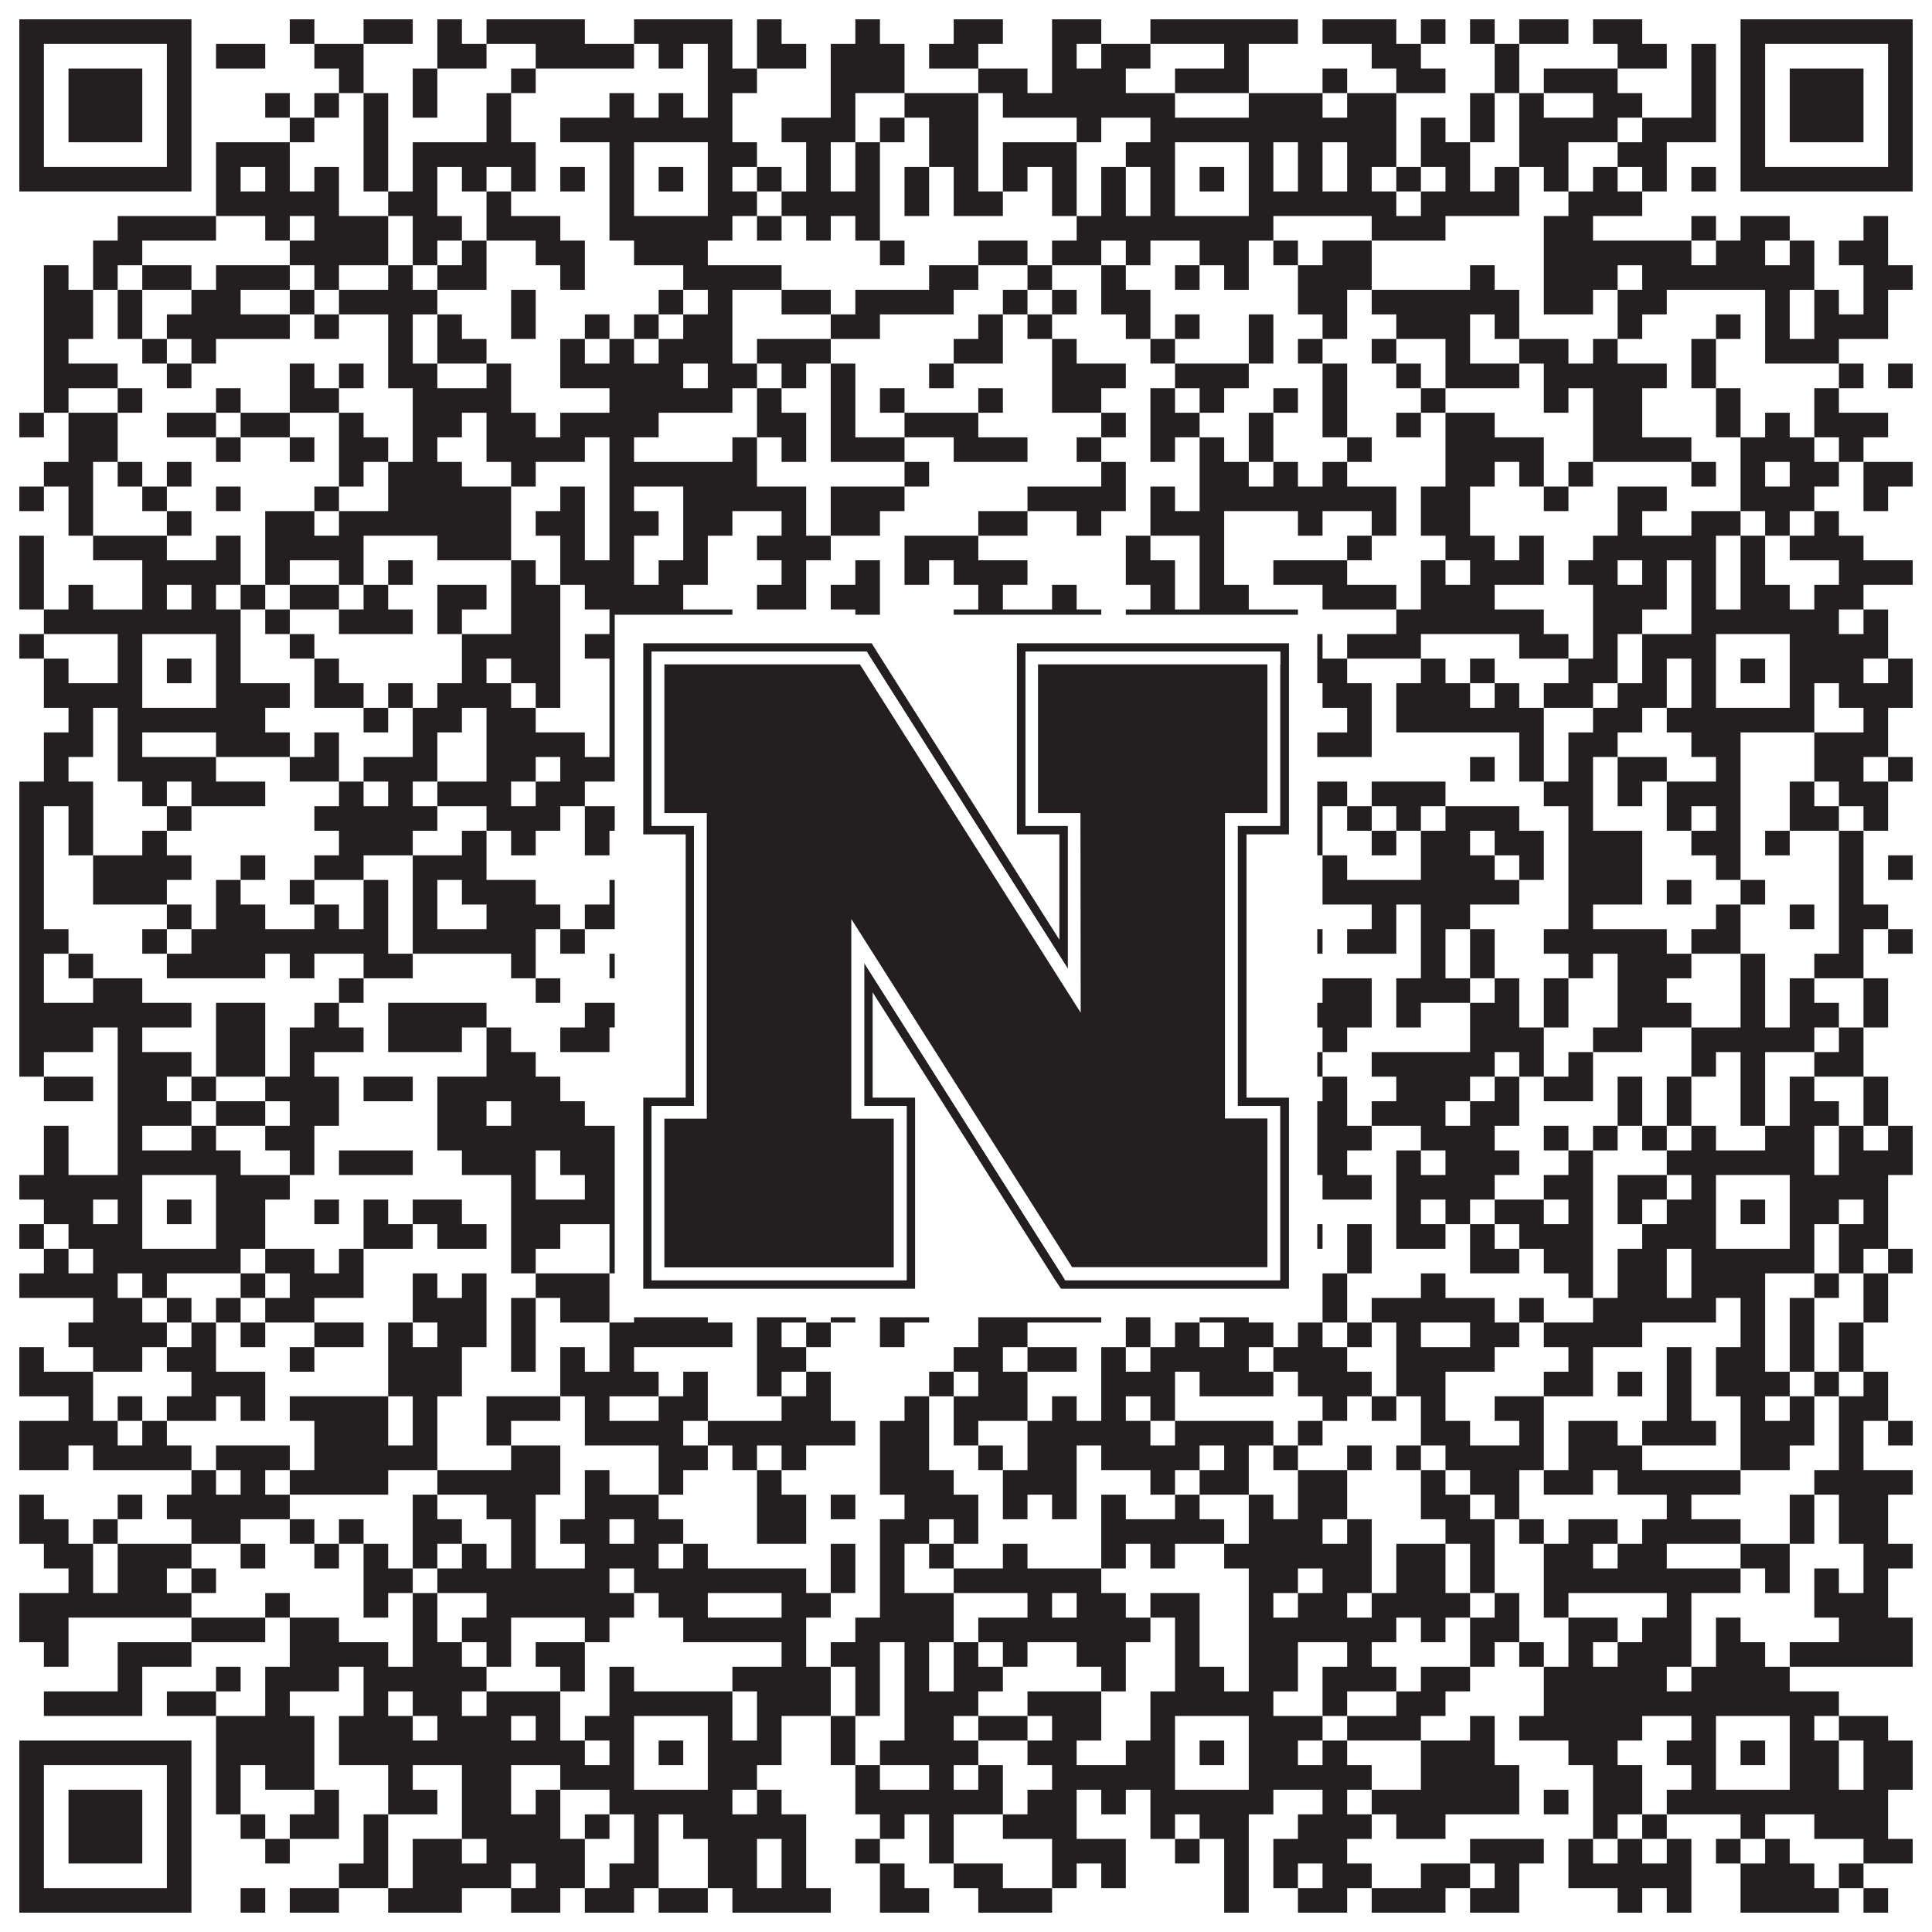
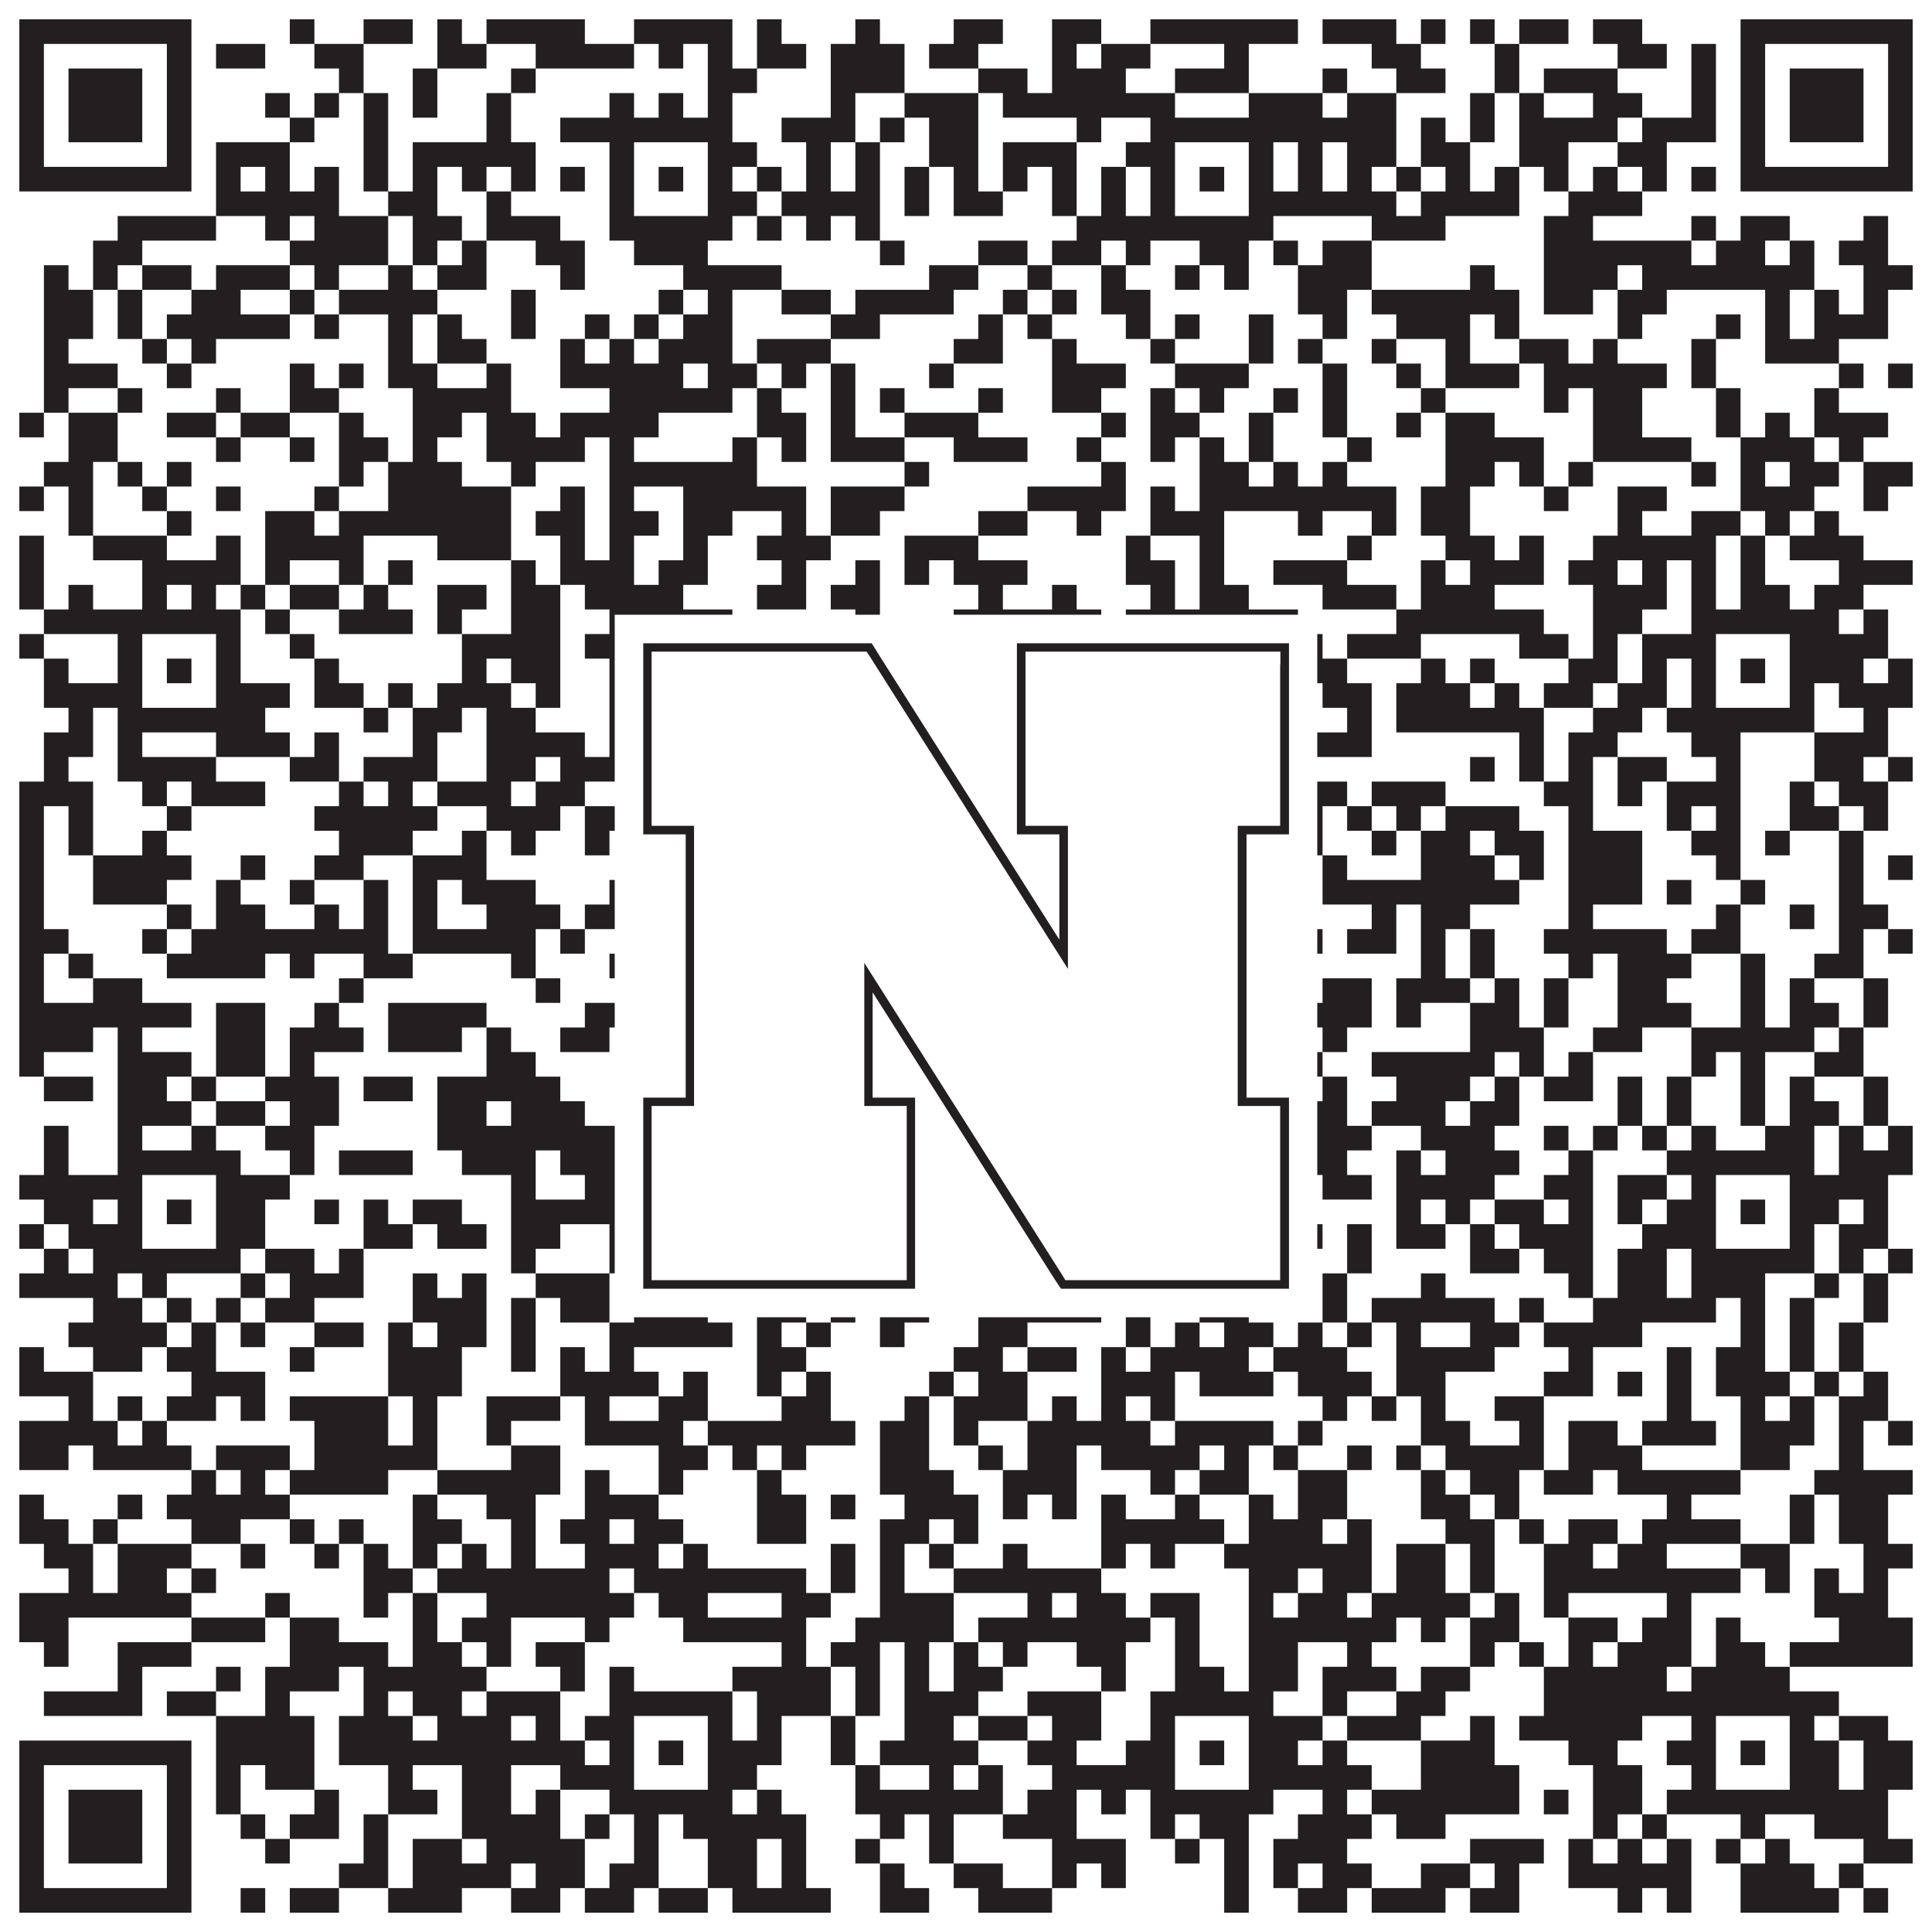
<svg xmlns="http://www.w3.org/2000/svg" version="1.1" width="1100px" height="1100px" viewBox="0 0 1100 1100">
  <rect x="0" y="0" width="1100" height="1100" fill="#ffffff" fill-opacity="1" />
  <path fill="#231f20" fill-opacity="1" d="M11,11L109,11L109,25L11,25ZM165,11L179,11L179,25L165,25ZM207,11L235,11L235,25L207,25ZM249,11L263,11L263,25L249,25ZM277,11L333,11L333,25L277,25ZM361,11L417,11L417,25L361,25ZM431,11L445,11L445,25L431,25ZM487,11L501,11L501,25L487,25ZM543,11L571,11L571,25L543,25ZM599,11L627,11L627,25L599,25ZM655,11L739,11L739,25L655,25ZM753,11L795,11L795,25L753,25ZM809,11L823,11L823,25L809,25ZM837,11L851,11L851,25L837,25ZM865,11L893,11L893,25L865,25ZM907,11L935,11L935,25L907,25ZM991,11L1089,11L1089,25L991,25ZM11,25L25,25L25,39L11,39ZM95,25L109,25L109,39L95,39ZM123,25L151,25L151,39L123,39ZM179,25L207,25L207,39L179,39ZM249,25L277,25L277,39L249,39ZM305,25L361,25L361,39L305,39ZM375,25L389,25L389,39L375,39ZM403,25L417,25L417,39L403,39ZM431,25L459,25L459,39L431,39ZM473,25L515,25L515,39L473,39ZM529,25L557,25L557,39L529,39ZM599,25L613,25L613,39L599,39ZM627,25L655,25L655,39L627,39ZM697,25L711,25L711,39L697,39ZM781,25L809,25L809,39L781,39ZM851,25L865,25L865,39L851,39ZM921,25L949,25L949,39L921,39ZM963,25L977,25L977,39L963,39ZM991,25L1005,25L1005,39L991,39ZM1075,25L1089,25L1089,39L1075,39ZM11,39L25,39L25,53L11,53ZM39,39L81,39L81,53L39,53ZM95,39L109,39L109,53L95,53ZM193,39L207,39L207,53L193,53ZM235,39L249,39L249,53L235,53ZM291,39L305,39L305,53L291,53ZM403,39L431,39L431,53L403,53ZM473,39L515,39L515,53L473,53ZM557,39L585,39L585,53L557,53ZM599,39L641,39L641,53L599,53ZM669,39L711,39L711,53L669,53ZM753,39L767,39L767,53L753,53ZM795,39L823,39L823,53L795,53ZM851,39L865,39L865,53L851,53ZM879,39L921,39L921,53L879,53ZM963,39L977,39L977,53L963,53ZM991,39L1005,39L1005,53L991,53ZM1019,39L1061,39L1061,53L1019,53ZM1075,39L1089,39L1089,53L1075,53ZM11,53L25,53L25,67L11,67ZM39,53L81,53L81,67L39,67ZM95,53L109,53L109,67L95,67ZM151,53L165,53L165,67L151,67ZM179,53L193,53L193,67L179,67ZM207,53L221,53L221,67L207,67ZM235,53L249,53L249,67L235,67ZM277,53L291,53L291,67L277,67ZM347,53L361,53L361,67L347,67ZM375,53L389,53L389,67L375,67ZM403,53L417,53L417,67L403,67ZM473,53L487,53L487,67L473,67ZM515,53L557,53L557,67L515,67ZM571,53L669,53L669,67L571,67ZM711,53L753,53L753,67L711,67ZM767,53L795,53L795,67L767,67ZM837,53L851,53L851,67L837,67ZM865,53L879,53L879,67L865,67ZM907,53L935,53L935,67L907,67ZM963,53L977,53L977,67L963,67ZM991,53L1005,53L1005,67L991,67ZM1019,53L1061,53L1061,67L1019,67ZM1075,53L1089,53L1089,67L1075,67ZM11,67L25,67L25,81L11,81ZM39,67L81,67L81,81L39,81ZM95,67L109,67L109,81L95,81ZM165,67L179,67L179,81L165,81ZM207,67L221,67L221,81L207,81ZM277,67L291,67L291,81L277,81ZM319,67L417,67L417,81L319,81ZM445,67L487,67L487,81L445,81ZM501,67L515,67L515,81L501,81ZM529,67L557,67L557,81L529,81ZM613,67L627,67L627,81L613,81ZM655,67L795,67L795,81L655,81ZM809,67L823,67L823,81L809,81ZM837,67L851,67L851,81L837,81ZM865,67L921,67L921,81L865,81ZM935,67L977,67L977,81L935,81ZM991,67L1005,67L1005,81L991,81ZM1019,67L1061,67L1061,81L1019,81ZM1075,67L1089,67L1089,81L1075,81ZM11,81L25,81L25,95L11,95ZM95,81L109,81L109,95L95,95ZM123,81L165,81L165,95L123,95ZM207,81L221,81L221,95L207,95ZM235,81L305,81L305,95L235,95ZM347,81L361,81L361,95L347,95ZM403,81L431,81L431,95L403,95ZM459,81L473,81L473,95L459,95ZM487,81L501,81L501,95L487,95ZM529,81L557,81L557,95L529,95ZM571,81L613,81L613,95L571,95ZM641,81L669,81L669,95L641,95ZM711,81L725,81L725,95L711,95ZM739,81L753,81L753,95L739,95ZM767,81L795,81L795,95L767,95ZM809,81L837,81L837,95L809,95ZM865,81L893,81L893,95L865,95ZM921,81L949,81L949,95L921,95ZM991,81L1005,81L1005,95L991,95ZM1075,81L1089,81L1089,95L1075,95ZM11,95L109,95L109,109L11,109ZM123,95L137,95L137,109L123,109ZM151,95L165,95L165,109L151,109ZM179,95L193,95L193,109L179,109ZM207,95L221,95L221,109L207,109ZM235,95L249,95L249,109L235,109ZM263,95L277,95L277,109L263,109ZM291,95L305,95L305,109L291,109ZM319,95L333,95L333,109L319,109ZM347,95L361,95L361,109L347,109ZM375,95L389,95L389,109L375,109ZM403,95L417,95L417,109L403,109ZM431,95L445,95L445,109L431,109ZM459,95L473,95L473,109L459,109ZM487,95L501,95L501,109L487,109ZM515,95L529,95L529,109L515,109ZM543,95L557,95L557,109L543,109ZM571,95L585,95L585,109L571,109ZM599,95L613,95L613,109L599,109ZM627,95L641,95L641,109L627,109ZM655,95L669,95L669,109L655,109ZM683,95L697,95L697,109L683,109ZM711,95L725,95L725,109L711,109ZM739,95L753,95L753,109L739,109ZM767,95L781,95L781,109L767,109ZM795,95L809,95L809,109L795,109ZM823,95L837,95L837,109L823,109ZM851,95L865,95L865,109L851,109ZM879,95L893,95L893,109L879,109ZM907,95L921,95L921,109L907,109ZM935,95L949,95L949,109L935,109ZM963,95L977,95L977,109L963,109ZM991,95L1089,95L1089,109L991,109ZM123,109L193,109L193,123L123,123ZM221,109L249,109L249,123L221,123ZM277,109L291,109L291,123L277,123ZM347,109L361,109L361,123L347,123ZM403,109L431,109L431,123L403,123ZM445,109L501,109L501,123L445,123ZM515,109L529,109L529,123L515,123ZM543,109L571,109L571,123L543,123ZM599,109L613,109L613,123L599,123ZM627,109L641,109L641,123L627,123ZM655,109L669,109L669,123L655,123ZM711,109L795,109L795,123L711,123ZM809,109L865,109L865,123L809,123ZM893,109L935,109L935,123L893,123ZM67,123L123,123L123,137L67,137ZM151,123L165,123L165,137L151,137ZM179,123L221,123L221,137L179,137ZM235,123L263,123L263,137L235,137ZM277,123L319,123L319,137L277,137ZM347,123L417,123L417,137L347,137ZM431,123L445,123L445,137L431,137ZM459,123L473,123L473,137L459,137ZM487,123L501,123L501,137L487,137ZM613,123L725,123L725,137L613,137ZM781,123L823,123L823,137L781,137ZM879,123L907,123L907,137L879,137ZM963,123L977,123L977,137L963,137ZM991,123L1019,123L1019,137L991,137ZM1061,123L1075,123L1075,137L1061,137ZM53,137L81,137L81,151L53,151ZM165,137L221,137L221,151L165,151ZM235,137L249,137L249,151L235,151ZM263,137L277,137L277,151L263,151ZM305,137L333,137L333,151L305,151ZM361,137L403,137L403,151L361,151ZM501,137L515,137L515,151L501,151ZM557,137L585,137L585,151L557,151ZM599,137L627,137L627,151L599,151ZM641,137L655,137L655,151L641,151ZM683,137L711,137L711,151L683,151ZM725,137L739,137L739,151L725,151ZM753,137L781,137L781,151L753,151ZM879,137L963,137L963,151L879,151ZM977,137L1005,137L1005,151L977,151ZM1019,137L1033,137L1033,151L1019,151ZM1047,137L1075,137L1075,151L1047,151ZM25,151L39,151L39,165L25,165ZM53,151L67,151L67,165L53,165ZM81,151L109,151L109,165L81,165ZM123,151L165,151L165,165L123,165ZM179,151L193,151L193,165L179,165ZM221,151L235,151L235,165L221,165ZM249,151L277,151L277,165L249,165ZM319,151L333,151L333,165L319,165ZM389,151L445,151L445,165L389,165ZM529,151L557,151L557,165L529,165ZM585,151L599,151L599,165L585,165ZM627,151L641,151L641,165L627,165ZM669,151L683,151L683,165L669,165ZM697,151L711,151L711,165L697,165ZM739,151L781,151L781,165L739,165ZM837,151L851,151L851,165L837,165ZM879,151L921,151L921,165L879,165ZM935,151L1033,151L1033,165L935,165ZM1061,151L1089,151L1089,165L1061,165ZM25,165L53,165L53,179L25,179ZM67,165L81,165L81,179L67,179ZM109,165L137,165L137,179L109,179ZM165,165L179,165L179,179L165,179ZM193,165L249,165L249,179L193,179ZM291,165L305,165L305,179L291,179ZM375,165L389,165L389,179L375,179ZM403,165L417,165L417,179L403,179ZM445,165L473,165L473,179L445,179ZM487,165L543,165L543,179L487,179ZM571,165L585,165L585,179L571,179ZM599,165L613,165L613,179L599,179ZM627,165L655,165L655,179L627,179ZM739,165L767,165L767,179L739,179ZM781,165L865,165L865,179L781,179ZM879,165L907,165L907,179L879,179ZM921,165L949,165L949,179L921,179ZM1005,165L1019,165L1019,179L1005,179ZM1033,165L1047,165L1047,179L1033,179ZM1061,165L1075,165L1075,179L1061,179ZM25,179L53,179L53,193L25,193ZM67,179L81,179L81,193L67,193ZM95,179L165,179L165,193L95,193ZM179,179L193,179L193,193L179,193ZM221,179L235,179L235,193L221,193ZM249,179L263,179L263,193L249,193ZM291,179L305,179L305,193L291,193ZM333,179L347,179L347,193L333,193ZM361,179L375,179L375,193L361,193ZM389,179L417,179L417,193L389,193ZM473,179L501,179L501,193L473,193ZM557,179L571,179L571,193L557,193ZM585,179L599,179L599,193L585,193ZM641,179L655,179L655,193L641,193ZM669,179L683,179L683,193L669,193ZM711,179L725,179L725,193L711,193ZM753,179L767,179L767,193L753,193ZM795,179L837,179L837,193L795,193ZM851,179L865,179L865,193L851,193ZM921,179L935,179L935,193L921,193ZM977,179L991,179L991,193L977,193ZM1005,179L1019,179L1019,193L1005,193ZM1033,179L1075,179L1075,193L1033,193ZM25,193L39,193L39,207L25,207ZM81,193L95,193L95,207L81,207ZM109,193L123,193L123,207L109,207ZM221,193L235,193L235,207L221,207ZM249,193L277,193L277,207L249,207ZM319,193L333,193L333,207L319,207ZM347,193L361,193L361,207L347,207ZM375,193L417,193L417,207L375,207ZM431,193L473,193L473,207L431,207ZM543,193L571,193L571,207L543,207ZM599,193L613,193L613,207L599,207ZM655,193L669,193L669,207L655,207ZM711,193L725,193L725,207L711,207ZM739,193L753,193L753,207L739,207ZM781,193L795,193L795,207L781,207ZM823,193L837,193L837,207L823,207ZM865,193L893,193L893,207L865,207ZM907,193L921,193L921,207L907,207ZM963,193L977,193L977,207L963,207ZM1005,193L1047,193L1047,207L1005,207ZM25,207L67,207L67,221L25,221ZM95,207L109,207L109,221L95,221ZM165,207L179,207L179,221L165,221ZM193,207L207,207L207,221L193,221ZM221,207L249,207L249,221L221,221ZM277,207L291,207L291,221L277,221ZM319,207L389,207L389,221L319,221ZM403,207L431,207L431,221L403,221ZM445,207L459,207L459,221L445,221ZM473,207L487,207L487,221L473,221ZM529,207L543,207L543,221L529,221ZM599,207L641,207L641,221L599,221ZM669,207L711,207L711,221L669,221ZM753,207L767,207L767,221L753,221ZM795,207L809,207L809,221L795,221ZM823,207L865,207L865,221L823,221ZM879,207L949,207L949,221L879,221ZM963,207L977,207L977,221L963,221ZM1047,207L1061,207L1061,221L1047,221ZM1075,207L1089,207L1089,221L1075,221ZM25,221L39,221L39,235L25,235ZM67,221L81,221L81,235L67,235ZM123,221L137,221L137,235L123,235ZM165,221L193,221L193,235L165,235ZM235,221L291,221L291,235L235,235ZM347,221L417,221L417,235L347,235ZM431,221L445,221L445,235L431,235ZM473,221L487,221L487,235L473,235ZM501,221L515,221L515,235L501,235ZM557,221L571,221L571,235L557,235ZM599,221L627,221L627,235L599,235ZM655,221L669,221L669,235L655,235ZM683,221L697,221L697,235L683,235ZM725,221L739,221L739,235L725,235ZM753,221L767,221L767,235L753,235ZM809,221L823,221L823,235L809,235ZM879,221L893,221L893,235L879,235ZM907,221L935,221L935,235L907,235ZM977,221L991,221L991,235L977,235ZM1033,221L1047,221L1047,235L1033,235ZM11,235L25,235L25,249L11,249ZM39,235L67,235L67,249L39,249ZM95,235L123,235L123,249L95,249ZM137,235L165,235L165,249L137,249ZM193,235L207,235L207,249L193,249ZM235,235L263,235L263,249L235,249ZM277,235L305,235L305,249L277,249ZM319,235L375,235L375,249L319,249ZM431,235L459,235L459,249L431,249ZM473,235L487,235L487,249L473,249ZM515,235L557,235L557,249L515,249ZM627,235L641,235L641,249L627,249ZM655,235L683,235L683,249L655,249ZM711,235L725,235L725,249L711,249ZM753,235L767,235L767,249L753,249ZM795,235L809,235L809,249L795,249ZM823,235L851,235L851,249L823,249ZM907,235L935,235L935,249L907,249ZM977,235L991,235L991,249L977,249ZM1005,235L1019,235L1019,249L1005,249ZM1033,235L1075,235L1075,249L1033,249ZM39,249L67,249L67,263L39,263ZM123,249L137,249L137,263L123,263ZM165,249L179,249L179,263L165,263ZM193,249L221,249L221,263L193,263ZM235,249L249,249L249,263L235,263ZM277,249L333,249L333,263L277,263ZM347,249L361,249L361,263L347,263ZM417,249L431,249L431,263L417,263ZM445,249L459,249L459,263L445,263ZM473,249L515,249L515,263L473,263ZM543,249L585,249L585,263L543,263ZM613,249L627,249L627,263L613,263ZM655,249L669,249L669,263L655,263ZM683,249L697,249L697,263L683,263ZM711,249L725,249L725,263L711,263ZM767,249L781,249L781,263L767,263ZM823,249L879,249L879,263L823,263ZM907,249L963,249L963,263L907,263ZM991,249L1033,249L1033,263L991,263ZM1047,249L1061,249L1061,263L1047,263ZM25,263L53,263L53,277L25,277ZM67,263L81,263L81,277L67,277ZM95,263L109,263L109,277L95,277ZM193,263L207,263L207,277L193,277ZM221,263L263,263L263,277L221,277ZM291,263L305,263L305,277L291,277ZM347,263L431,263L431,277L347,277ZM515,263L529,263L529,277L515,277ZM627,263L641,263L641,277L627,277ZM683,263L711,263L711,277L683,277ZM725,263L739,263L739,277L725,277ZM753,263L767,263L767,277L753,277ZM823,263L851,263L851,277L823,277ZM865,263L879,263L879,277L865,277ZM893,263L907,263L907,277L893,277ZM963,263L977,263L977,277L963,277ZM991,263L1005,263L1005,277L991,277ZM1019,263L1047,263L1047,277L1019,277ZM1061,263L1089,263L1089,277L1061,277ZM11,277L25,277L25,291L11,291ZM39,277L53,277L53,291L39,291ZM81,277L95,277L95,291L81,291ZM123,277L137,277L137,291L123,291ZM179,277L193,277L193,291L179,291ZM221,277L291,277L291,291L221,291ZM319,277L333,277L333,291L319,291ZM347,277L361,277L361,291L347,291ZM389,277L459,277L459,291L389,291ZM473,277L515,277L515,291L473,291ZM585,277L641,277L641,291L585,291ZM655,277L669,277L669,291L655,291ZM683,277L795,277L795,291L683,291ZM809,277L837,277L837,291L809,291ZM879,277L893,277L893,291L879,291ZM921,277L949,277L949,291L921,291ZM991,277L1033,277L1033,291L991,291ZM1061,277L1075,277L1075,291L1061,291ZM39,291L53,291L53,305L39,305ZM95,291L109,291L109,305L95,305ZM151,291L179,291L179,305L151,305ZM193,291L291,291L291,305L193,305ZM305,291L333,291L333,305L305,305ZM347,291L375,291L375,305L347,305ZM389,291L417,291L417,305L389,305ZM445,291L459,291L459,305L445,305ZM473,291L501,291L501,305L473,305ZM557,291L585,291L585,305L557,305ZM613,291L627,291L627,305L613,305ZM655,291L697,291L697,305L655,305ZM739,291L753,291L753,305L739,305ZM781,291L795,291L795,305L781,305ZM809,291L837,291L837,305L809,305ZM921,291L935,291L935,305L921,305ZM963,291L991,291L991,305L963,305ZM1005,291L1019,291L1019,305L1005,305ZM1033,291L1047,291L1047,305L1033,305ZM11,305L25,305L25,319L11,319ZM53,305L95,305L95,319L53,319ZM123,305L137,305L137,319L123,319ZM151,305L207,305L207,319L151,319ZM249,305L291,305L291,319L249,319ZM319,305L333,305L333,319L319,319ZM347,305L361,305L361,319L347,319ZM389,305L403,305L403,319L389,319ZM431,305L473,305L473,319L431,319ZM515,305L557,305L557,319L515,319ZM641,305L655,305L655,319L641,319ZM683,305L697,305L697,319L683,319ZM767,305L781,305L781,319L767,319ZM823,305L851,305L851,319L823,319ZM865,305L879,305L879,319L865,319ZM907,305L977,305L977,319L907,319ZM991,305L1005,305L1005,319L991,319ZM1019,305L1061,305L1061,319L1019,319ZM11,319L25,319L25,333L11,333ZM81,319L137,319L137,333L81,333ZM151,319L165,319L165,333L151,333ZM193,319L207,319L207,333L193,333ZM221,319L235,319L235,333L221,333ZM291,319L305,319L305,333L291,333ZM319,319L361,319L361,333L319,333ZM375,319L403,319L403,333L375,333ZM445,319L459,319L459,333L445,333ZM487,319L501,319L501,333L487,333ZM515,319L529,319L529,333L515,333ZM543,319L585,319L585,333L543,333ZM641,319L669,319L669,333L641,333ZM683,319L697,319L697,333L683,333ZM725,319L767,319L767,333L725,333ZM809,319L823,319L823,333L809,333ZM837,319L879,319L879,333L837,333ZM893,319L921,319L921,333L893,333ZM935,319L949,319L949,333L935,333ZM963,319L977,319L977,333L963,333ZM991,319L1005,319L1005,333L991,333ZM1047,319L1089,319L1089,333L1047,333ZM11,333L25,333L25,347L11,347ZM39,333L53,333L53,347L39,347ZM81,333L95,333L95,347L81,347ZM109,333L123,333L123,347L109,347ZM137,333L151,333L151,347L137,347ZM165,333L193,333L193,347L165,347ZM207,333L221,333L221,347L207,347ZM249,333L277,333L277,347L249,347ZM291,333L319,333L319,347L291,347ZM333,333L389,333L389,347L333,347ZM431,333L459,333L459,347L431,347ZM473,333L501,333L501,347L473,347ZM557,333L571,333L571,347L557,347ZM599,333L613,333L613,347L599,347ZM655,333L669,333L669,347L655,347ZM683,333L711,333L711,347L683,347ZM753,333L795,333L795,347L753,347ZM809,333L851,333L851,347L809,347ZM907,333L949,333L949,347L907,347ZM963,333L977,333L977,347L963,347ZM991,333L1019,333L1019,347L991,347ZM1033,333L1061,333L1061,347L1033,347ZM25,347L137,347L137,361L25,361ZM151,347L165,347L165,361L151,361ZM193,347L235,347L235,361L193,361ZM249,347L263,347L263,361L249,361ZM291,347L319,347L319,361L291,361ZM347,347L417,347L417,361L347,361ZM487,347L501,347L501,361L487,361ZM543,347L627,347L627,361L543,361ZM641,347L739,347L739,361L641,361ZM795,347L879,347L879,361L795,361ZM907,347L935,347L935,361L907,361ZM963,347L1047,347L1047,361L963,361ZM1061,347L1075,347L1075,361L1061,361ZM11,361L25,361L25,375L11,375ZM67,361L81,361L81,375L67,375ZM123,361L137,361L137,375L123,375ZM165,361L179,361L179,375L165,375ZM263,361L319,361L319,375L263,375ZM333,361L361,361L361,375L333,375ZM403,361L431,361L431,375L403,375ZM459,361L473,361L473,375L459,375ZM487,361L515,361L515,375L487,375ZM529,361L557,361L557,375L529,375ZM599,361L613,361L613,375L599,375ZM627,361L641,361L641,375L627,375ZM655,361L669,361L669,375L655,375ZM711,361L725,361L725,375L711,375ZM739,361L753,361L753,375L739,375ZM767,361L809,361L809,375L767,375ZM865,361L893,361L893,375L865,375ZM907,361L921,361L921,375L907,375ZM935,361L977,361L977,375L935,375ZM1019,361L1075,361L1075,375L1019,375ZM25,375L39,375L39,389L25,389ZM67,375L81,375L81,389L67,389ZM95,375L109,375L109,389L95,389ZM123,375L137,375L137,389L123,389ZM179,375L193,375L193,389L179,389ZM263,375L277,375L277,389L263,389ZM291,375L319,375L319,389L291,389ZM347,375L361,375L361,389L347,389ZM375,375L389,375L389,389L375,389ZM403,375L431,375L431,389L403,389ZM473,375L501,375L501,389L473,389ZM529,375L557,375L557,389L529,389ZM571,375L585,375L585,389L571,389ZM599,375L627,375L627,389L599,389ZM655,375L669,375L669,389L655,389ZM683,375L697,375L697,389L683,389ZM711,375L767,375L767,389L711,389ZM809,375L823,375L823,389L809,389ZM837,375L851,375L851,389L837,389ZM893,375L921,375L921,389L893,389ZM935,375L949,375L949,389L935,389ZM963,375L977,375L977,389L963,389ZM991,375L1005,375L1005,389L991,389ZM1019,375L1061,375L1061,389L1019,389ZM1075,375L1089,375L1089,389L1075,389ZM25,389L81,389L81,403L25,403ZM123,389L165,389L165,403L123,403ZM179,389L207,389L207,403L179,403ZM221,389L235,389L235,403L221,403ZM249,389L291,389L291,403L249,403ZM305,389L319,389L319,403L305,403ZM347,389L361,389L361,403L347,403ZM403,389L431,389L431,403L403,403ZM445,389L459,389L459,403L445,403ZM473,389L487,389L487,403L473,403ZM501,389L515,389L515,403L501,403ZM529,389L543,389L543,403L529,403ZM557,389L627,389L627,403L557,403ZM655,389L669,389L669,403L655,403ZM711,389L739,389L739,403L711,403ZM753,389L781,389L781,403L753,403ZM795,389L837,389L837,403L795,403ZM851,389L865,389L865,403L851,403ZM879,389L907,389L907,403L879,403ZM921,389L949,389L949,403L921,403ZM963,389L977,389L977,403L963,403ZM1019,389L1033,389L1033,403L1019,403ZM1047,389L1089,389L1089,403L1047,403ZM39,403L53,403L53,417L39,417ZM67,403L151,403L151,417L67,417ZM207,403L221,403L221,417L207,417ZM235,403L263,403L263,417L235,417ZM277,403L305,403L305,417L277,417ZM347,403L417,403L417,417L347,417ZM431,403L445,403L445,417L431,417ZM459,403L501,403L501,417L459,417ZM515,403L543,403L543,417L515,417ZM557,403L585,403L585,417L557,417ZM613,403L739,403L739,417L613,417ZM767,403L781,403L781,417L767,417ZM795,403L879,403L879,417L795,417ZM907,403L935,403L935,417L907,417ZM949,403L1033,403L1033,417L949,417ZM1061,403L1075,403L1075,417L1061,417ZM25,417L53,417L53,431L25,431ZM67,417L81,417L81,431L67,431ZM123,417L165,417L165,431L123,431ZM179,417L193,417L193,431L179,431ZM235,417L249,417L249,431L235,431ZM277,417L333,417L333,431L277,431ZM347,417L361,417L361,431L347,431ZM375,417L389,417L389,431L375,431ZM417,417L431,417L431,431L417,431ZM459,417L473,417L473,431L459,431ZM501,417L529,417L529,431L501,431ZM599,417L641,417L641,431L599,431ZM655,417L683,417L683,431L655,431ZM697,417L711,417L711,431L697,431ZM739,417L781,417L781,431L739,431ZM865,417L879,417L879,431L865,431ZM893,417L921,417L921,431L893,431ZM963,417L991,417L991,431L963,431ZM1033,417L1075,417L1075,431L1033,431ZM25,431L39,431L39,445L25,445ZM67,431L123,431L123,445L67,445ZM165,431L193,431L193,445L165,445ZM207,431L249,431L249,445L207,445ZM277,431L305,431L305,445L277,445ZM319,431L361,431L361,445L319,445ZM403,431L417,431L417,445L403,445ZM431,431L445,431L445,445L431,445ZM473,431L487,431L487,445L473,445ZM515,431L543,431L543,445L515,445ZM557,431L571,431L571,445L557,445ZM627,431L655,431L655,445L627,445ZM683,431L697,431L697,445L683,445ZM725,431L739,431L739,445L725,445ZM837,431L851,431L851,445L837,445ZM865,431L879,431L879,445L865,445ZM893,431L907,431L907,445L893,445ZM921,431L949,431L949,445L921,445ZM977,431L991,431L991,445L977,445ZM1033,431L1061,431L1061,445L1033,445ZM1075,431L1089,431L1089,445L1075,445ZM11,445L53,445L53,459L11,459ZM81,445L95,445L95,459L81,459ZM109,445L151,445L151,459L109,459ZM193,445L207,445L207,459L193,459ZM221,445L235,445L235,459L221,459ZM249,445L291,445L291,459L249,459ZM305,445L333,445L333,459L305,459ZM389,445L417,445L417,459L389,459ZM431,445L473,445L473,459L431,459ZM501,445L515,445L515,459L501,459ZM529,445L543,445L543,459L529,459ZM557,445L571,445L571,459L557,459ZM585,445L613,445L613,459L585,459ZM655,445L683,445L683,459L655,459ZM711,445L725,445L725,459L711,459ZM739,445L767,445L767,459L739,459ZM781,445L823,445L823,459L781,459ZM879,445L907,445L907,459L879,459ZM921,445L935,445L935,459L921,459ZM949,445L991,445L991,459L949,459ZM1019,445L1033,445L1033,459L1019,459ZM1047,445L1075,445L1075,459L1047,459ZM11,459L25,459L25,473L11,473ZM39,459L53,459L53,473L39,473ZM95,459L109,459L109,473L95,473ZM179,459L249,459L249,473L179,473ZM277,459L319,459L319,473L277,473ZM333,459L375,459L375,473L333,473ZM389,459L403,459L403,473L389,473ZM417,459L445,459L445,473L417,473ZM473,459L501,459L501,473L473,473ZM543,459L571,459L571,473L543,473ZM585,459L613,459L613,473L585,473ZM627,459L655,459L655,473L627,473ZM697,459L725,459L725,473L697,473ZM739,459L753,459L753,473L739,473ZM767,459L781,459L781,473L767,473ZM795,459L809,459L809,473L795,473ZM823,459L865,459L865,473L823,473ZM893,459L907,459L907,473L893,473ZM949,459L963,459L963,473L949,473ZM977,459L991,459L991,473L977,473ZM1019,459L1047,459L1047,473L1019,473ZM1061,459L1075,459L1075,473L1061,473ZM11,473L25,473L25,487L11,487ZM39,473L53,473L53,487L39,487ZM81,473L95,473L95,487L81,487ZM193,473L235,473L235,487L193,487ZM263,473L277,473L277,487L263,487ZM291,473L305,473L305,487L291,487ZM333,473L347,473L347,487L333,487ZM389,473L445,473L445,487L389,487ZM459,473L487,473L487,487L459,487ZM501,473L515,473L515,487L501,487ZM529,473L543,473L543,487L529,487ZM613,473L641,473L641,487L613,487ZM669,473L683,473L683,487L669,487ZM711,473L753,473L753,487L711,487ZM781,473L795,473L795,487L781,487ZM809,473L837,473L837,487L809,487ZM851,473L879,473L879,487L851,487ZM893,473L935,473L935,487L893,487ZM963,473L991,473L991,487L963,487ZM1005,473L1019,473L1019,487L1005,487ZM1047,473L1061,473L1061,487L1047,487ZM11,487L25,487L25,501L11,501ZM53,487L109,487L109,501L53,501ZM137,487L151,487L151,501L137,501ZM179,487L207,487L207,501L179,501ZM235,487L277,487L277,501L235,501ZM403,487L459,487L459,501L403,501ZM473,487L515,487L515,501L473,501ZM529,487L557,487L557,501L529,501ZM571,487L613,487L613,501L571,501ZM627,487L641,487L641,501L627,501ZM697,487L711,487L711,501L697,501ZM725,487L739,487L739,501L725,501ZM753,487L767,487L767,501L753,501ZM809,487L851,487L851,501L809,501ZM865,487L879,487L879,501L865,501ZM893,487L935,487L935,501L893,501ZM977,487L991,487L991,501L977,501ZM1047,487L1061,487L1061,501L1047,501ZM1075,487L1089,487L1089,501L1075,501ZM11,501L25,501L25,515L11,515ZM53,501L95,501L95,515L53,515ZM123,501L137,501L137,515L123,515ZM165,501L179,501L179,515L165,515ZM207,501L221,501L221,515L207,515ZM235,501L249,501L249,515L235,515ZM263,501L305,501L305,515L263,515ZM347,501L361,501L361,515L347,515ZM375,501L417,501L417,515L375,515ZM445,501L473,501L473,515L445,515ZM501,501L515,501L515,515L501,515ZM529,501L557,501L557,515L529,515ZM571,501L585,501L585,515L571,515ZM599,501L697,501L697,515L599,515ZM725,501L739,501L739,515L725,515ZM753,501L865,501L865,515L753,515ZM893,501L935,501L935,515L893,515ZM949,501L963,501L963,515L949,515ZM991,501L1005,501L1005,515L991,515ZM1047,501L1061,501L1061,515L1047,515ZM11,515L25,515L25,529L11,529ZM95,515L109,515L109,529L95,529ZM123,515L151,515L151,529L123,529ZM179,515L193,515L193,529L179,529ZM207,515L221,515L221,529L207,529ZM235,515L249,515L249,529L235,529ZM277,515L319,515L319,529L277,529ZM333,515L375,515L375,529L333,529ZM389,515L431,515L431,529L389,529ZM445,515L473,515L473,529L445,529ZM487,515L501,515L501,529L487,529ZM585,515L599,515L599,529L585,529ZM613,515L627,515L627,529L613,529ZM655,515L683,515L683,529L655,529ZM697,515L711,515L711,529L697,529ZM781,515L795,515L795,529L781,529ZM809,515L837,515L837,529L809,529ZM893,515L907,515L907,529L893,529ZM977,515L991,515L991,529L977,529ZM1019,515L1033,515L1033,529L1019,529ZM1047,515L1075,515L1075,529L1047,529ZM11,529L39,529L39,543L11,543ZM81,529L95,529L95,543L81,543ZM109,529L221,529L221,543L109,543ZM235,529L305,529L305,543L235,543ZM319,529L333,529L333,543L319,543ZM403,529L417,529L417,543L403,543ZM431,529L445,529L445,543L431,543ZM459,529L487,529L487,543L459,543ZM501,529L543,529L543,543L501,543ZM571,529L585,529L585,543L571,543ZM599,529L613,529L613,543L599,543ZM641,529L655,529L655,543L641,543ZM669,529L753,529L753,543L669,543ZM767,529L795,529L795,543L767,543ZM809,529L823,529L823,543L809,543ZM837,529L851,529L851,543L837,543ZM879,529L949,529L949,543L879,543ZM963,529L991,529L991,543L963,543ZM1047,529L1061,529L1061,543L1047,543ZM1075,529L1089,529L1089,543L1075,543ZM11,543L25,543L25,557L11,557ZM39,543L53,543L53,557L39,557ZM95,543L151,543L151,557L95,557ZM165,543L179,543L179,557L165,557ZM207,543L235,543L235,557L207,557ZM291,543L305,543L305,557L291,557ZM347,543L361,543L361,557L347,557ZM403,543L431,543L431,557L403,557ZM445,543L473,543L473,557L445,557ZM487,543L543,543L543,557L487,557ZM571,543L599,543L599,557L571,557ZM627,543L641,543L641,557L627,557ZM669,543L683,543L683,557L669,557ZM697,543L711,543L711,557L697,557ZM725,543L739,543L739,557L725,557ZM809,543L823,543L823,557L809,557ZM837,543L851,543L851,557L837,557ZM893,543L907,543L907,557L893,557ZM921,543L963,543L963,557L921,557ZM991,543L1005,543L1005,557L991,557ZM1033,543L1061,543L1061,557L1033,557ZM11,557L25,557L25,571L11,571ZM53,557L81,557L81,571L53,571ZM193,557L207,557L207,571L193,571ZM305,557L319,557L319,571L305,571ZM361,557L375,557L375,571L361,571ZM403,557L445,557L445,571L403,571ZM473,557L487,557L487,571L473,571ZM529,557L557,557L557,571L529,571ZM585,557L613,557L613,571L585,571ZM641,557L655,557L655,571L641,571ZM683,557L697,557L697,571L683,571ZM711,557L739,557L739,571L711,571ZM753,557L781,557L781,571L753,571ZM795,557L837,557L837,571L795,571ZM851,557L865,557L865,571L851,571ZM879,557L893,557L893,571L879,571ZM921,557L949,557L949,571L921,571ZM991,557L1005,557L1005,571L991,571ZM1019,557L1033,557L1033,571L1019,571ZM1061,557L1075,557L1075,571L1061,571ZM11,571L109,571L109,585L11,585ZM123,571L151,571L151,585L123,585ZM179,571L193,571L193,585L179,585ZM221,571L277,571L277,585L221,585ZM333,571L361,571L361,585L333,585ZM375,571L389,571L389,585L375,585ZM403,571L431,571L431,585L403,585ZM445,571L473,571L473,585L445,585ZM515,571L529,571L529,585L515,585ZM543,571L557,571L557,585L543,585ZM571,571L641,571L641,585L571,585ZM655,571L683,571L683,585L655,585ZM725,571L781,571L781,585L725,585ZM795,571L809,571L809,585L795,585ZM837,571L865,571L865,585L837,585ZM879,571L893,571L893,585L879,585ZM921,571L963,571L963,585L921,585ZM991,571L1005,571L1005,585L991,585ZM1019,571L1047,571L1047,585L1019,585ZM1061,571L1075,571L1075,585L1061,585ZM11,585L53,585L53,599L11,599ZM67,585L81,585L81,599L67,599ZM123,585L151,585L151,599L123,599ZM165,585L207,585L207,599L165,599ZM221,585L263,585L263,599L221,599ZM277,585L291,585L291,599L277,599ZM319,585L347,585L347,599L319,599ZM403,585L417,585L417,599L403,599ZM431,585L445,585L445,599L431,599ZM459,585L501,585L501,599L459,599ZM515,585L529,585L529,599L515,599ZM543,585L557,585L557,599L543,599ZM669,585L683,585L683,599L669,599ZM697,585L739,585L739,599L697,599ZM753,585L767,585L767,599L753,599ZM837,585L879,585L879,599L837,599ZM907,585L935,585L935,599L907,599ZM963,585L1033,585L1033,599L963,599ZM1047,585L1061,585L1061,599L1047,599ZM11,599L25,599L25,613L11,613ZM67,599L109,599L109,613L67,613ZM123,599L151,599L151,613L123,613ZM165,599L179,599L179,613L165,613ZM277,599L305,599L305,613L277,613ZM375,599L431,599L431,613L375,613ZM445,599L487,599L487,613L445,613ZM515,599L529,599L529,613L515,613ZM557,599L669,599L669,613L557,613ZM683,599L753,599L753,613L683,613ZM781,599L851,599L851,613L781,613ZM865,599L879,599L879,613L865,613ZM893,599L907,599L907,613L893,613ZM963,599L977,599L977,613L963,613ZM991,599L1005,599L1005,613L991,613ZM1033,599L1061,599L1061,613L1033,613ZM25,613L53,613L53,627L25,627ZM67,613L95,613L95,627L67,627ZM109,613L123,613L123,627L109,627ZM151,613L193,613L193,627L151,627ZM207,613L235,613L235,627L207,627ZM249,613L319,613L319,627L249,627ZM361,613L375,613L375,627L361,627ZM389,613L417,613L417,627L389,627ZM445,613L501,613L501,627L445,627ZM515,613L543,613L543,627L515,627ZM571,613L627,613L627,627L571,627ZM641,613L683,613L683,627L641,627ZM697,613L739,613L739,627L697,627ZM753,613L767,613L767,627L753,627ZM795,613L837,613L837,627L795,627ZM851,613L865,613L865,627L851,627ZM879,613L907,613L907,627L879,627ZM921,613L935,613L935,627L921,627ZM949,613L963,613L963,627L949,627ZM991,613L1005,613L1005,627L991,627ZM1019,613L1033,613L1033,627L1019,627ZM1061,613L1075,613L1075,627L1061,627ZM67,627L109,627L109,641L67,641ZM123,627L151,627L151,641L123,641ZM165,627L193,627L193,641L165,641ZM249,627L277,627L277,641L249,641ZM291,627L333,627L333,641L291,641ZM375,627L403,627L403,641L375,641ZM417,627L431,627L431,641L417,641ZM473,627L501,627L501,641L473,641ZM515,627L543,627L543,641L515,641ZM557,627L571,627L571,641L557,641ZM655,627L669,627L669,641L655,641ZM683,627L697,627L697,641L683,641ZM739,627L767,627L767,641L739,641ZM781,627L823,627L823,641L781,641ZM837,627L865,627L865,641L837,641ZM921,627L935,627L935,641L921,641ZM949,627L963,627L963,641L949,641ZM991,627L1005,627L1005,641L991,641ZM1019,627L1047,627L1047,641L1019,641ZM1061,627L1075,627L1075,641L1061,641ZM25,641L39,641L39,655L25,655ZM67,641L81,641L81,655L67,655ZM109,641L123,641L123,655L109,655ZM151,641L179,641L179,655L151,655ZM249,641L375,641L375,655L249,655ZM389,641L431,641L431,655L389,655ZM445,641L459,641L459,655L445,655ZM487,641L501,641L501,655L487,655ZM515,641L529,641L529,655L515,655ZM571,641L599,641L599,655L571,655ZM613,641L641,641L641,655L613,655ZM655,641L697,641L697,655L655,655ZM711,641L725,641L725,655L711,655ZM739,641L781,641L781,655L739,655ZM809,641L851,641L851,655L809,655ZM879,641L893,641L893,655L879,655ZM907,641L921,641L921,655L907,655ZM935,641L949,641L949,655L935,655ZM963,641L977,641L977,655L963,655ZM1005,641L1033,641L1033,655L1005,655ZM1047,641L1061,641L1061,655L1047,655ZM1075,641L1089,641L1089,655L1075,655ZM25,655L39,655L39,669L25,669ZM67,655L137,655L137,669L67,669ZM165,655L179,655L179,669L165,669ZM193,655L235,655L235,669L193,669ZM263,655L305,655L305,669L263,669ZM319,655L417,655L417,669L319,669ZM431,655L445,655L445,669L431,669ZM459,655L473,655L473,669L459,669ZM501,655L515,655L515,669L501,669ZM529,655L557,655L557,669L529,669ZM571,655L599,655L599,669L571,669ZM641,655L767,655L767,669L641,669ZM795,655L809,655L809,669L795,669ZM823,655L865,655L865,669L823,669ZM893,655L907,655L907,669L893,669ZM949,655L1033,655L1033,669L949,669ZM1047,655L1089,655L1089,669L1047,669ZM11,669L81,669L81,683L11,683ZM123,669L165,669L165,683L123,683ZM291,669L305,669L305,683L291,683ZM333,669L361,669L361,683L333,683ZM403,669L431,669L431,683L403,683ZM459,669L473,669L473,683L459,683ZM599,669L627,669L627,683L599,683ZM641,669L669,669L669,683L641,683ZM711,669L739,669L739,683L711,683ZM753,669L781,669L781,683L753,683ZM795,669L851,669L851,683L795,683ZM879,669L907,669L907,683L879,683ZM921,669L949,669L949,683L921,683ZM963,669L977,669L977,683L963,683ZM1019,669L1075,669L1075,683L1019,683ZM25,683L53,683L53,697L25,697ZM67,683L81,683L81,697L67,697ZM95,683L109,683L109,697L95,697ZM123,683L151,683L151,697L123,697ZM179,683L193,683L193,697L179,697ZM207,683L221,683L221,697L207,697ZM235,683L263,683L263,697L235,697ZM291,683L361,683L361,697L291,697ZM375,683L389,683L389,697L375,697ZM403,683L417,683L417,697L403,697ZM431,683L445,683L445,697L431,697ZM459,683L487,683L487,697L459,697ZM501,683L515,683L515,697L501,697ZM529,683L543,683L543,697L529,697ZM557,683L599,683L599,697L557,697ZM613,683L627,683L627,697L613,697ZM655,683L669,683L669,697L655,697ZM683,683L697,683L697,697L683,697ZM711,683L739,683L739,697L711,697ZM795,683L809,683L809,697L795,697ZM823,683L837,683L837,697L823,697ZM851,683L879,683L879,697L851,697ZM893,683L907,683L907,697L893,697ZM921,683L935,683L935,697L921,697ZM949,683L977,683L977,697L949,697ZM991,683L1005,683L1005,697L991,697ZM1019,683L1047,683L1047,697L1019,697ZM1061,683L1075,683L1075,697L1061,697ZM11,697L25,697L25,711L11,711ZM39,697L81,697L81,711L39,711ZM123,697L151,697L151,711L123,711ZM207,697L235,697L235,711L207,711ZM249,697L277,697L277,711L249,711ZM291,697L319,697L319,711L291,711ZM347,697L361,697L361,711L347,711ZM403,697L431,697L431,711L403,711ZM459,697L515,697L515,711L459,711ZM543,697L571,697L571,711L543,711ZM599,697L613,697L613,711L599,711ZM627,697L669,697L669,711L627,711ZM711,697L753,697L753,711L711,711ZM767,697L781,697L781,711L767,711ZM795,697L823,697L823,711L795,711ZM837,697L851,697L851,711L837,711ZM865,697L907,697L907,711L865,711ZM935,697L977,697L977,711L935,711ZM1019,697L1033,697L1033,711L1019,711ZM1047,697L1075,697L1075,711L1047,711ZM25,711L39,711L39,725L25,725ZM53,711L137,711L137,725L53,725ZM151,711L179,711L179,725L151,725ZM193,711L207,711L207,725L193,725ZM291,711L305,711L305,725L291,725ZM347,711L417,711L417,725L347,725ZM445,711L487,711L487,725L445,725ZM501,711L529,711L529,725L501,725ZM543,711L571,711L571,725L543,725ZM613,711L627,711L627,725L613,725ZM641,711L725,711L725,725L641,725ZM767,711L781,711L781,725L767,725ZM837,711L865,711L865,725L837,725ZM879,711L907,711L907,725L879,725ZM921,711L949,711L949,725L921,725ZM963,711L1033,711L1033,725L963,725ZM1047,711L1061,711L1061,725L1047,725ZM1075,711L1089,711L1089,725L1075,725ZM11,725L67,725L67,739L11,739ZM81,725L95,725L95,739L81,739ZM137,725L151,725L151,739L137,739ZM165,725L207,725L207,739L165,739ZM235,725L249,725L249,739L235,739ZM263,725L277,725L277,739L263,739ZM305,725L347,725L347,739L305,739ZM403,725L431,725L431,739L403,739ZM473,725L487,725L487,739L473,739ZM501,725L515,725L515,739L501,739ZM529,725L599,725L599,739L529,739ZM627,725L655,725L655,739L627,739ZM683,725L711,725L711,739L683,739ZM725,725L739,725L739,739L725,739ZM753,725L767,725L767,739L753,739ZM809,725L823,725L823,739L809,739ZM893,725L907,725L907,739L893,739ZM921,725L949,725L949,739L921,739ZM963,725L1005,725L1005,739L963,739ZM1033,725L1047,725L1047,739L1033,739ZM1061,725L1075,725L1075,739L1061,739ZM53,739L81,739L81,753L53,753ZM95,739L109,739L109,753L95,753ZM123,739L137,739L137,753L123,753ZM151,739L179,739L179,753L151,753ZM235,739L277,739L277,753L235,753ZM291,739L305,739L305,753L291,753ZM319,739L347,739L347,753L319,753ZM361,739L403,739L403,753L361,753ZM431,739L459,739L459,753L431,753ZM473,739L487,739L487,753L473,753ZM501,739L529,739L529,753L501,753ZM557,739L627,739L627,753L557,753ZM641,739L655,739L655,753L641,753ZM683,739L711,739L711,753L683,753ZM753,739L767,739L767,753L753,753ZM781,739L851,739L851,753L781,753ZM865,739L879,739L879,753L865,753ZM907,739L977,739L977,753L907,753ZM991,739L1005,739L1005,753L991,753ZM1019,739L1033,739L1033,753L1019,753ZM1061,739L1075,739L1075,753L1061,753ZM39,753L95,753L95,767L39,767ZM109,753L123,753L123,767L109,767ZM137,753L151,753L151,767L137,767ZM179,753L207,753L207,767L179,767ZM221,753L235,753L235,767L221,767ZM249,753L277,753L277,767L249,767ZM291,753L305,753L305,767L291,767ZM347,753L417,753L417,767L347,767ZM431,753L445,753L445,767L431,767ZM459,753L473,753L473,767L459,767ZM501,753L515,753L515,767L501,767ZM557,753L585,753L585,767L557,767ZM641,753L655,753L655,767L641,767ZM669,753L683,753L683,767L669,767ZM697,753L725,753L725,767L697,767ZM739,753L753,753L753,767L739,767ZM767,753L781,753L781,767L767,767ZM795,753L809,753L809,767L795,767ZM837,753L865,753L865,767L837,767ZM879,753L935,753L935,767L879,767ZM991,753L1005,753L1005,767L991,767ZM1019,753L1033,753L1033,767L1019,767ZM1047,753L1061,753L1061,767L1047,767ZM11,767L25,767L25,781L11,781ZM53,767L81,767L81,781L53,781ZM95,767L123,767L123,781L95,781ZM165,767L179,767L179,781L165,781ZM221,767L263,767L263,781L221,781ZM291,767L305,767L305,781L291,781ZM319,767L333,767L333,781L319,781ZM347,767L361,767L361,781L347,781ZM431,767L459,767L459,781L431,781ZM543,767L571,767L571,781L543,781ZM585,767L613,767L613,781L585,781ZM627,767L641,767L641,781L627,781ZM655,767L711,767L711,781L655,781ZM725,767L767,767L767,781L725,781ZM795,767L851,767L851,781L795,781ZM893,767L907,767L907,781L893,781ZM949,767L963,767L963,781L949,781ZM977,767L1005,767L1005,781L977,781ZM1019,767L1033,767L1033,781L1019,781ZM1047,767L1061,767L1061,781L1047,781ZM11,781L53,781L53,795L11,795ZM109,781L151,781L151,795L109,795ZM221,781L263,781L263,795L221,795ZM319,781L375,781L375,795L319,795ZM389,781L403,781L403,795L389,795ZM431,781L445,781L445,795L431,795ZM459,781L473,781L473,795L459,795ZM529,781L543,781L543,795L529,795ZM557,781L585,781L585,795L557,795ZM627,781L669,781L669,795L627,795ZM683,781L725,781L725,795L683,795ZM739,781L781,781L781,795L739,795ZM795,781L823,781L823,795L795,795ZM879,781L907,781L907,795L879,795ZM921,781L935,781L935,795L921,795ZM949,781L963,781L963,795L949,795ZM977,781L1019,781L1019,795L977,795ZM1033,781L1047,781L1047,795L1033,795ZM1061,781L1075,781L1075,795L1061,795ZM39,795L53,795L53,809L39,809ZM67,795L81,795L81,809L67,809ZM95,795L123,795L123,809L95,809ZM137,795L151,795L151,809L137,809ZM165,795L221,795L221,809L165,809ZM235,795L249,795L249,809L235,809ZM277,795L319,795L319,809L277,809ZM333,795L347,795L347,809L333,809ZM375,795L403,795L403,809L375,809ZM445,795L473,795L473,809L445,809ZM515,795L529,795L529,809L515,809ZM543,795L585,795L585,809L543,809ZM599,795L613,795L613,809L599,809ZM627,795L641,795L641,809L627,809ZM655,795L669,795L669,809L655,809ZM753,795L767,795L767,809L753,809ZM781,795L795,795L795,809L781,809ZM809,795L823,795L823,809L809,809ZM851,795L879,795L879,809L851,809ZM949,795L963,795L963,809L949,809ZM991,795L1005,795L1005,809L991,809ZM1019,795L1033,795L1033,809L1019,809ZM1047,795L1075,795L1075,809L1047,809ZM11,809L67,809L67,823L11,823ZM81,809L95,809L95,823L81,823ZM179,809L221,809L221,823L179,823ZM235,809L249,809L249,823L235,823ZM277,809L291,809L291,823L277,823ZM333,809L389,809L389,823L333,823ZM403,809L487,809L487,823L403,823ZM501,809L529,809L529,823L501,823ZM543,809L557,809L557,823L543,823ZM585,809L655,809L655,823L585,823ZM669,809L725,809L725,823L669,823ZM739,809L753,809L753,823L739,823ZM809,809L837,809L837,823L809,823ZM865,809L879,809L879,823L865,823ZM893,809L921,809L921,823L893,823ZM935,809L977,809L977,823L935,823ZM991,809L1033,809L1033,823L991,823ZM1047,809L1061,809L1061,823L1047,823ZM1075,809L1089,809L1089,823L1075,823ZM11,823L39,823L39,837L11,837ZM53,823L109,823L109,837L53,837ZM123,823L165,823L165,837L123,837ZM179,823L249,823L249,837L179,837ZM291,823L319,823L319,837L291,837ZM375,823L403,823L403,837L375,837ZM417,823L431,823L431,837L417,837ZM445,823L459,823L459,837L445,837ZM501,823L529,823L529,837L501,837ZM557,823L571,823L571,837L557,837ZM585,823L613,823L613,837L585,837ZM627,823L683,823L683,837L627,837ZM697,823L711,823L711,837L697,837ZM725,823L739,823L739,837L725,837ZM767,823L781,823L781,837L767,837ZM795,823L809,823L809,837L795,837ZM823,823L879,823L879,837L823,837ZM893,823L935,823L935,837L893,837ZM991,823L1019,823L1019,837L991,837ZM1047,823L1061,823L1061,837L1047,837ZM109,837L123,837L123,851L109,851ZM137,837L151,837L151,851L137,851ZM165,837L221,837L221,851L165,851ZM249,837L319,837L319,851L249,851ZM333,837L347,837L347,851L333,851ZM375,837L389,837L389,851L375,851ZM431,837L445,837L445,851L431,851ZM501,837L543,837L543,851L501,851ZM571,837L613,837L613,851L571,851ZM655,837L669,837L669,851L655,851ZM683,837L711,837L711,851L683,851ZM739,837L767,837L767,851L739,851ZM809,837L823,837L823,851L809,851ZM837,837L865,837L865,851L837,851ZM879,837L907,837L907,851L879,851ZM921,837L991,837L991,851L921,851ZM1033,837L1089,837L1089,851L1033,851ZM11,851L25,851L25,865L11,865ZM67,851L81,851L81,865L67,865ZM95,851L165,851L165,865L95,865ZM235,851L249,851L249,865L235,865ZM277,851L305,851L305,865L277,865ZM333,851L375,851L375,865L333,865ZM431,851L459,851L459,865L431,865ZM473,851L487,851L487,865L473,865ZM515,851L557,851L557,865L515,865ZM571,851L585,851L585,865L571,865ZM599,851L613,851L613,865L599,865ZM627,851L641,851L641,865L627,865ZM669,851L683,851L683,865L669,865ZM711,851L725,851L725,865L711,865ZM739,851L767,851L767,865L739,865ZM809,851L837,851L837,865L809,865ZM851,851L865,851L865,865L851,865ZM949,851L963,851L963,865L949,865ZM1019,851L1033,851L1033,865L1019,865ZM1047,851L1075,851L1075,865L1047,865ZM11,865L39,865L39,879L11,879ZM53,865L67,865L67,879L53,879ZM109,865L137,865L137,879L109,879ZM165,865L179,865L179,879L165,879ZM193,865L207,865L207,879L193,879ZM235,865L263,865L263,879L235,879ZM291,865L305,865L305,879L291,879ZM319,865L347,865L347,879L319,879ZM361,865L389,865L389,879L361,879ZM431,865L459,865L459,879L431,879ZM501,865L529,865L529,879L501,879ZM543,865L557,865L557,879L543,879ZM627,865L697,865L697,879L627,879ZM711,865L753,865L753,879L711,879ZM767,865L781,865L781,879L767,879ZM823,865L851,865L851,879L823,879ZM865,865L879,865L879,879L865,879ZM893,865L921,865L921,879L893,879ZM935,865L991,865L991,879L935,879ZM1019,865L1033,865L1033,879L1019,879ZM1047,865L1075,865L1075,879L1047,879ZM25,879L53,879L53,893L25,893ZM67,879L109,879L109,893L67,893ZM137,879L151,879L151,893L137,893ZM179,879L193,879L193,893L179,893ZM207,879L221,879L221,893L207,893ZM235,879L249,879L249,893L235,893ZM263,879L277,879L277,893L263,893ZM291,879L305,879L305,893L291,893ZM333,879L375,879L375,893L333,893ZM389,879L403,879L403,893L389,893ZM473,879L487,879L487,893L473,893ZM501,879L515,879L515,893L501,893ZM529,879L543,879L543,893L529,893ZM571,879L585,879L585,893L571,893ZM627,879L641,879L641,893L627,893ZM655,879L669,879L669,893L655,893ZM697,879L781,879L781,893L697,893ZM795,879L823,879L823,893L795,893ZM837,879L851,879L851,893L837,893ZM879,879L907,879L907,893L879,893ZM921,879L949,879L949,893L921,893ZM991,879L1019,879L1019,893L991,893ZM1061,879L1089,879L1089,893L1061,893ZM39,893L53,893L53,907L39,907ZM67,893L95,893L95,907L67,907ZM109,893L123,893L123,907L109,907ZM207,893L235,893L235,907L207,907ZM249,893L347,893L347,907L249,907ZM361,893L459,893L459,907L361,907ZM473,893L487,893L487,907L473,907ZM501,893L515,893L515,907L501,907ZM543,893L627,893L627,907L543,907ZM711,893L739,893L739,907L711,907ZM753,893L781,893L781,907L753,907ZM795,893L823,893L823,907L795,907ZM837,893L851,893L851,907L837,907ZM879,893L991,893L991,907L879,907ZM1005,893L1019,893L1019,907L1005,907ZM1033,893L1047,893L1047,907L1033,907ZM1061,893L1075,893L1075,907L1061,907ZM11,907L109,907L109,921L11,921ZM151,907L165,907L165,921L151,921ZM207,907L221,907L221,921L207,921ZM235,907L249,907L249,921L235,921ZM277,907L361,907L361,921L277,921ZM375,907L403,907L403,921L375,921ZM445,907L473,907L473,921L445,921ZM501,907L543,907L543,921L501,921ZM585,907L599,907L599,921L585,921ZM613,907L641,907L641,921L613,921ZM655,907L683,907L683,921L655,921ZM711,907L725,907L725,921L711,921ZM739,907L767,907L767,921L739,921ZM781,907L837,907L837,921L781,921ZM851,907L865,907L865,921L851,921ZM879,907L893,907L893,921L879,921ZM949,907L963,907L963,921L949,921ZM1033,907L1075,907L1075,921L1033,921ZM11,921L39,921L39,935L11,935ZM109,921L151,921L151,935L109,935ZM165,921L193,921L193,935L165,935ZM235,921L249,921L249,935L235,935ZM263,921L291,921L291,935L263,935ZM333,921L347,921L347,935L333,935ZM389,921L459,921L459,935L389,935ZM487,921L543,921L543,935L487,935ZM557,921L655,921L655,935L557,935ZM669,921L683,921L683,935L669,935ZM711,921L795,921L795,935L711,935ZM809,921L823,921L823,935L809,935ZM837,921L865,921L865,935L837,935ZM893,921L921,921L921,935L893,935ZM935,921L963,921L963,935L935,935ZM977,921L991,921L991,935L977,935ZM1047,921L1089,921L1089,935L1047,935ZM25,935L39,935L39,949L25,949ZM67,935L109,935L109,949L67,949ZM165,935L221,935L221,949L165,949ZM235,935L263,935L263,949L235,949ZM277,935L291,935L291,949L277,949ZM305,935L333,935L333,949L305,949ZM445,935L459,935L459,949L445,949ZM473,935L501,935L501,949L473,949ZM515,935L529,935L529,949L515,949ZM543,935L557,935L557,949L543,949ZM571,935L585,935L585,949L571,949ZM613,935L641,935L641,949L613,949ZM669,935L683,935L683,949L669,949ZM711,935L739,935L739,949L711,949ZM767,935L781,935L781,949L767,949ZM837,935L851,935L851,949L837,949ZM865,935L879,935L879,949L865,949ZM893,935L907,935L907,949L893,949ZM921,935L963,935L963,949L921,949ZM977,935L1005,935L1005,949L977,949ZM1019,935L1089,935L1089,949L1019,949ZM67,949L81,949L81,963L67,963ZM123,949L137,949L137,963L123,963ZM151,949L193,949L193,963L151,963ZM207,949L277,949L277,963L207,963ZM319,949L333,949L333,963L319,963ZM347,949L361,949L361,963L347,963ZM417,949L473,949L473,963L417,963ZM487,949L501,949L501,963L487,963ZM515,949L529,949L529,963L515,963ZM543,949L571,949L571,963L543,963ZM627,949L641,949L641,963L627,963ZM669,949L697,949L697,963L669,963ZM711,949L739,949L739,963L711,963ZM753,949L795,949L795,963L753,963ZM809,949L837,949L837,963L809,963ZM879,949L949,949L949,963L879,963ZM963,949L1019,949L1019,963L963,963ZM25,963L81,963L81,977L25,977ZM95,963L123,963L123,977L95,977ZM151,963L165,963L165,977L151,977ZM207,963L221,963L221,977L207,977ZM235,963L263,963L263,977L235,977ZM277,963L319,963L319,977L277,977ZM347,963L417,963L417,977L347,977ZM431,963L473,963L473,977L431,977ZM487,963L501,963L501,977L487,977ZM515,963L557,963L557,977L515,977ZM585,963L627,963L627,977L585,977ZM655,963L725,963L725,977L655,977ZM753,963L767,963L767,977L753,977ZM795,963L823,963L823,977L795,977ZM879,963L1047,963L1047,977L879,977ZM123,977L179,977L179,991L123,991ZM193,977L235,977L235,991L193,991ZM249,977L291,977L291,991L249,991ZM305,977L319,977L319,991L305,991ZM333,977L361,977L361,991L333,991ZM403,977L417,977L417,991L403,991ZM431,977L445,977L445,991L431,991ZM473,977L487,977L487,991L473,991ZM515,977L543,977L543,991L515,991ZM557,977L585,977L585,991L557,991ZM599,977L627,977L627,991L599,991ZM655,977L669,977L669,991L655,991ZM711,977L753,977L753,991L711,991ZM767,977L809,977L809,991L767,991ZM837,977L851,977L851,991L837,991ZM865,977L935,977L935,991L865,991ZM963,977L977,977L977,991L963,991ZM1019,977L1033,977L1033,991L1019,991ZM1047,977L1075,977L1075,991L1047,991ZM11,991L109,991L109,1005L11,1005ZM123,991L179,991L179,1005L123,1005ZM193,991L333,991L333,1005L193,1005ZM347,991L361,991L361,1005L347,1005ZM375,991L389,991L389,1005L375,1005ZM403,991L445,991L445,1005L403,1005ZM473,991L487,991L487,1005L473,1005ZM501,991L557,991L557,1005L501,1005ZM585,991L613,991L613,1005L585,1005ZM641,991L669,991L669,1005L641,1005ZM683,991L697,991L697,1005L683,1005ZM711,991L739,991L739,1005L711,1005ZM753,991L767,991L767,1005L753,1005ZM809,991L851,991L851,1005L809,1005ZM893,991L921,991L921,1005L893,1005ZM949,991L977,991L977,1005L949,1005ZM991,991L1005,991L1005,1005L991,1005ZM1019,991L1047,991L1047,1005L1019,1005ZM1061,991L1089,991L1089,1005L1061,1005ZM11,1005L25,1005L25,1019L11,1019ZM95,1005L109,1005L109,1019L95,1019ZM123,1005L137,1005L137,1019L123,1019ZM151,1005L179,1005L179,1019L151,1019ZM221,1005L235,1005L235,1019L221,1019ZM263,1005L291,1005L291,1019L263,1019ZM319,1005L361,1005L361,1019L319,1019ZM403,1005L431,1005L431,1019L403,1019ZM487,1005L501,1005L501,1019L487,1019ZM529,1005L543,1005L543,1019L529,1019ZM557,1005L571,1005L571,1019L557,1019ZM599,1005L669,1005L669,1019L599,1019ZM711,1005L781,1005L781,1019L711,1019ZM809,1005L865,1005L865,1019L809,1019ZM907,1005L935,1005L935,1019L907,1019ZM963,1005L977,1005L977,1019L963,1019ZM1019,1005L1047,1005L1047,1019L1019,1019ZM1061,1005L1089,1005L1089,1019L1061,1019ZM11,1019L25,1019L25,1033L11,1033ZM39,1019L81,1019L81,1033L39,1033ZM95,1019L109,1019L109,1033L95,1033ZM123,1019L137,1019L137,1033L123,1033ZM179,1019L193,1019L193,1033L179,1033ZM221,1019L249,1019L249,1033L221,1033ZM263,1019L291,1019L291,1033L263,1033ZM305,1019L319,1019L319,1033L305,1033ZM347,1019L417,1019L417,1033L347,1033ZM431,1019L445,1019L445,1033L431,1033ZM487,1019L571,1019L571,1033L487,1033ZM585,1019L613,1019L613,1033L585,1033ZM627,1019L641,1019L641,1033L627,1033ZM655,1019L725,1019L725,1033L655,1033ZM753,1019L767,1019L767,1033L753,1033ZM781,1019L865,1019L865,1033L781,1033ZM879,1019L893,1019L893,1033L879,1033ZM907,1019L935,1019L935,1033L907,1033ZM949,1019L1075,1019L1075,1033L949,1033ZM11,1033L25,1033L25,1047L11,1047ZM39,1033L81,1033L81,1047L39,1047ZM95,1033L109,1033L109,1047L95,1047ZM137,1033L151,1033L151,1047L137,1047ZM165,1033L193,1033L193,1047L165,1047ZM207,1033L221,1033L221,1047L207,1047ZM263,1033L319,1033L319,1047L263,1047ZM333,1033L347,1033L347,1047L333,1047ZM361,1033L375,1033L375,1047L361,1047ZM389,1033L459,1033L459,1047L389,1047ZM501,1033L515,1033L515,1047L501,1047ZM529,1033L543,1033L543,1047L529,1047ZM571,1033L613,1033L613,1047L571,1047ZM655,1033L669,1033L669,1047L655,1047ZM683,1033L711,1033L711,1047L683,1047ZM739,1033L781,1033L781,1047L739,1047ZM795,1033L823,1033L823,1047L795,1047ZM907,1033L921,1033L921,1047L907,1047ZM935,1033L949,1033L949,1047L935,1047ZM991,1033L1005,1033L1005,1047L991,1047ZM1033,1033L1075,1033L1075,1047L1033,1047ZM11,1047L25,1047L25,1061L11,1061ZM39,1047L81,1047L81,1061L39,1061ZM95,1047L109,1047L109,1061L95,1061ZM151,1047L165,1047L165,1061L151,1061ZM207,1047L221,1047L221,1061L207,1061ZM235,1047L263,1047L263,1061L235,1061ZM277,1047L333,1047L333,1061L277,1061ZM361,1047L375,1047L375,1061L361,1061ZM403,1047L431,1047L431,1061L403,1061ZM445,1047L459,1047L459,1061L445,1061ZM487,1047L501,1047L501,1061L487,1061ZM529,1047L543,1047L543,1061L529,1061ZM599,1047L641,1047L641,1061L599,1061ZM669,1047L683,1047L683,1061L669,1061ZM697,1047L711,1047L711,1061L697,1061ZM725,1047L767,1047L767,1061L725,1061ZM837,1047L879,1047L879,1061L837,1061ZM893,1047L907,1047L907,1061L893,1061ZM921,1047L935,1047L935,1061L921,1061ZM949,1047L963,1047L963,1061L949,1061ZM977,1047L991,1047L991,1061L977,1061ZM1005,1047L1019,1047L1019,1061L1005,1061ZM1061,1047L1089,1047L1089,1061L1061,1061ZM11,1061L25,1061L25,1075L11,1075ZM95,1061L109,1061L109,1075L95,1075ZM193,1061L221,1061L221,1075L193,1075ZM235,1061L291,1061L291,1075L235,1075ZM305,1061L333,1061L333,1075L305,1075ZM347,1061L375,1061L375,1075L347,1075ZM403,1061L431,1061L431,1075L403,1075ZM445,1061L459,1061L459,1075L445,1075ZM501,1061L515,1061L515,1075L501,1075ZM543,1061L571,1061L571,1075L543,1075ZM599,1061L613,1061L613,1075L599,1075ZM627,1061L641,1061L641,1075L627,1075ZM697,1061L711,1061L711,1075L697,1075ZM725,1061L739,1061L739,1075L725,1075ZM753,1061L781,1061L781,1075L753,1075ZM809,1061L837,1061L837,1075L809,1075ZM851,1061L865,1061L865,1075L851,1075ZM893,1061L963,1061L963,1075L893,1075ZM991,1061L1033,1061L1033,1075L991,1075ZM1047,1061L1061,1061L1061,1075L1047,1075ZM11,1075L109,1075L109,1089L11,1089ZM137,1075L151,1075L151,1089L137,1089ZM165,1075L193,1075L193,1089L165,1089ZM221,1075L263,1075L263,1089L221,1089ZM291,1075L319,1075L319,1089L291,1089ZM333,1075L361,1075L361,1089L333,1089ZM375,1075L403,1075L403,1089L375,1089ZM417,1075L473,1075L473,1089L417,1089ZM501,1075L529,1075L529,1089L501,1089ZM557,1075L599,1075L599,1089L557,1089ZM697,1075L711,1075L711,1089L697,1089ZM739,1075L767,1075L767,1089L739,1089ZM781,1075L823,1075L823,1089L781,1089ZM837,1075L865,1075L865,1089L837,1089ZM921,1075L935,1075L935,1089L921,1089ZM949,1075L963,1075L963,1089L949,1089ZM991,1075L1047,1075L1047,1089L991,1089ZM1061,1075L1075,1075L1075,1089L1061,1089Z" />
  <svg x="350" y="350" width="400" height="400" version="1.1" viewBox="0 0 302.9 302.9" style="enable-background:new 0 0 302.9 302.9;" xml:space="preserve">
    <style type="text/css">
	.st0{fill:#FFFFFF;}
	.st1{fill:#231F20;}
</style>
    <g>
      <rect class="st0" width="302.9" height="302.9" />
    </g>
    <g>
      <g>
        <path class="st1" d="M281.4,12.3h-108v82.4h18.3v45.4L113.4,16.5l-2.6-4.2H12.3v82.4h18.3v113.5H12.3v82.4h117.2v-82.4h-18.3    v-45.4l78.4,123.6l2.8,4.2h98.3v-82.4h-18.3V94.7h18.3V12.3H281.4L281.4,12.3z M286.9,21.4V91h-18.3v120.8h18.3v75.1h-92.6    l-1.6-2.6l-85.1-134.2v61.7h18.3v75.1H15.9v-75.1h18.3V91H15.9V15.9h92.7l1.7,2.6l85.1,134.2V91h-18.3V15.9h109.9V21.4L286.9,21.4    z" />
-         <path class="st0" d="M281.4,15.9H177.1V91h18.3v61.7L110.2,18.5l-1.5-2.6H15.9V91h18.3v120.8H15.9v75.1h109.9v-75.1h-18.3v-61.7    l85.1,134.2l1.6,2.6h92.6v-75.1h-18.3V91h18.3V15.9H281.4z M120.3,217.4L120.3,217.4v64.1H21.4v-64.1h18.3V85.5H21.4V21.4h84.2    l95.2,150.1V85.5h-18.3V21.4h98.9v64.1h-18.3v131.8h18.3v64.1h-84.2L102,131.3v86.1C102,217.4,120.3,217.4,120.3,217.4z" />
      </g>
-       <path class="st1" d="M200.9,171.6L200.9,171.6L105.7,21.4H21.4v64.1h18.3v131.8H21.4v64.1h98.9v-64.1H102v-86.1l95.2,150.1h84.2   v-64.1h-18.3V85.5h18.3V21.4h-98.9v64.1h18.3L200.9,171.6L200.9,171.6z" />
    </g>
  </svg>
</svg>